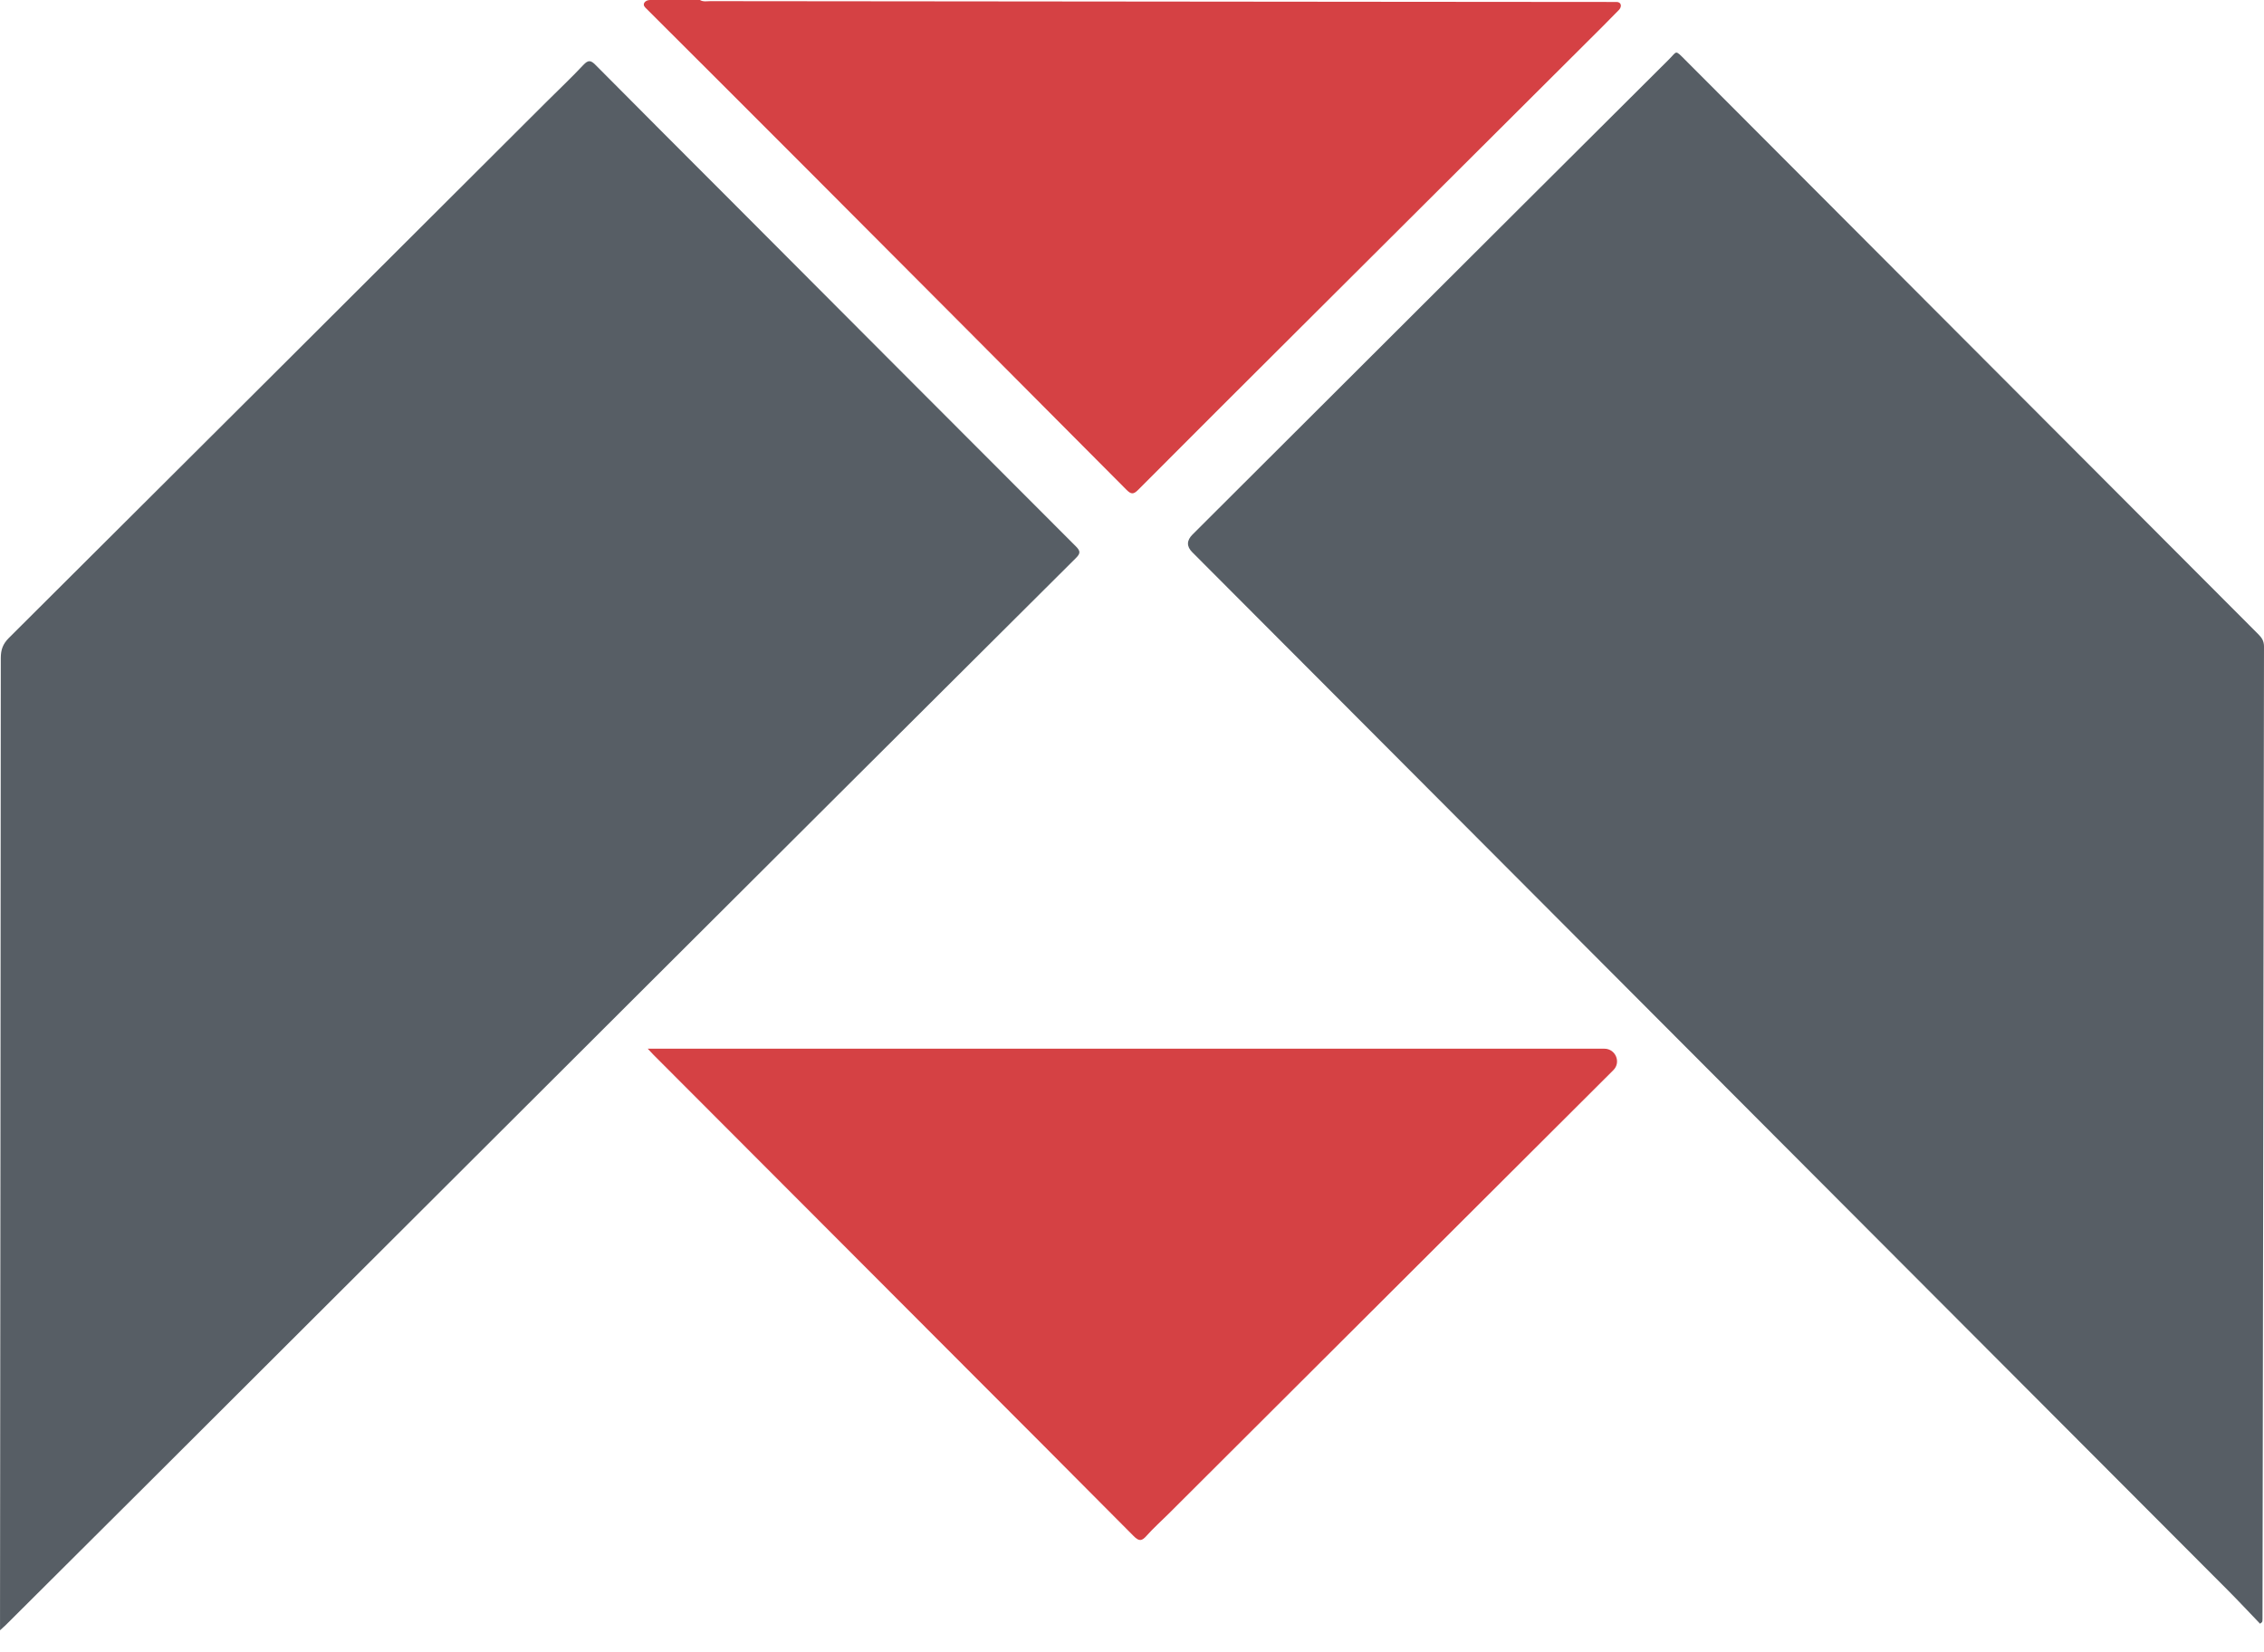
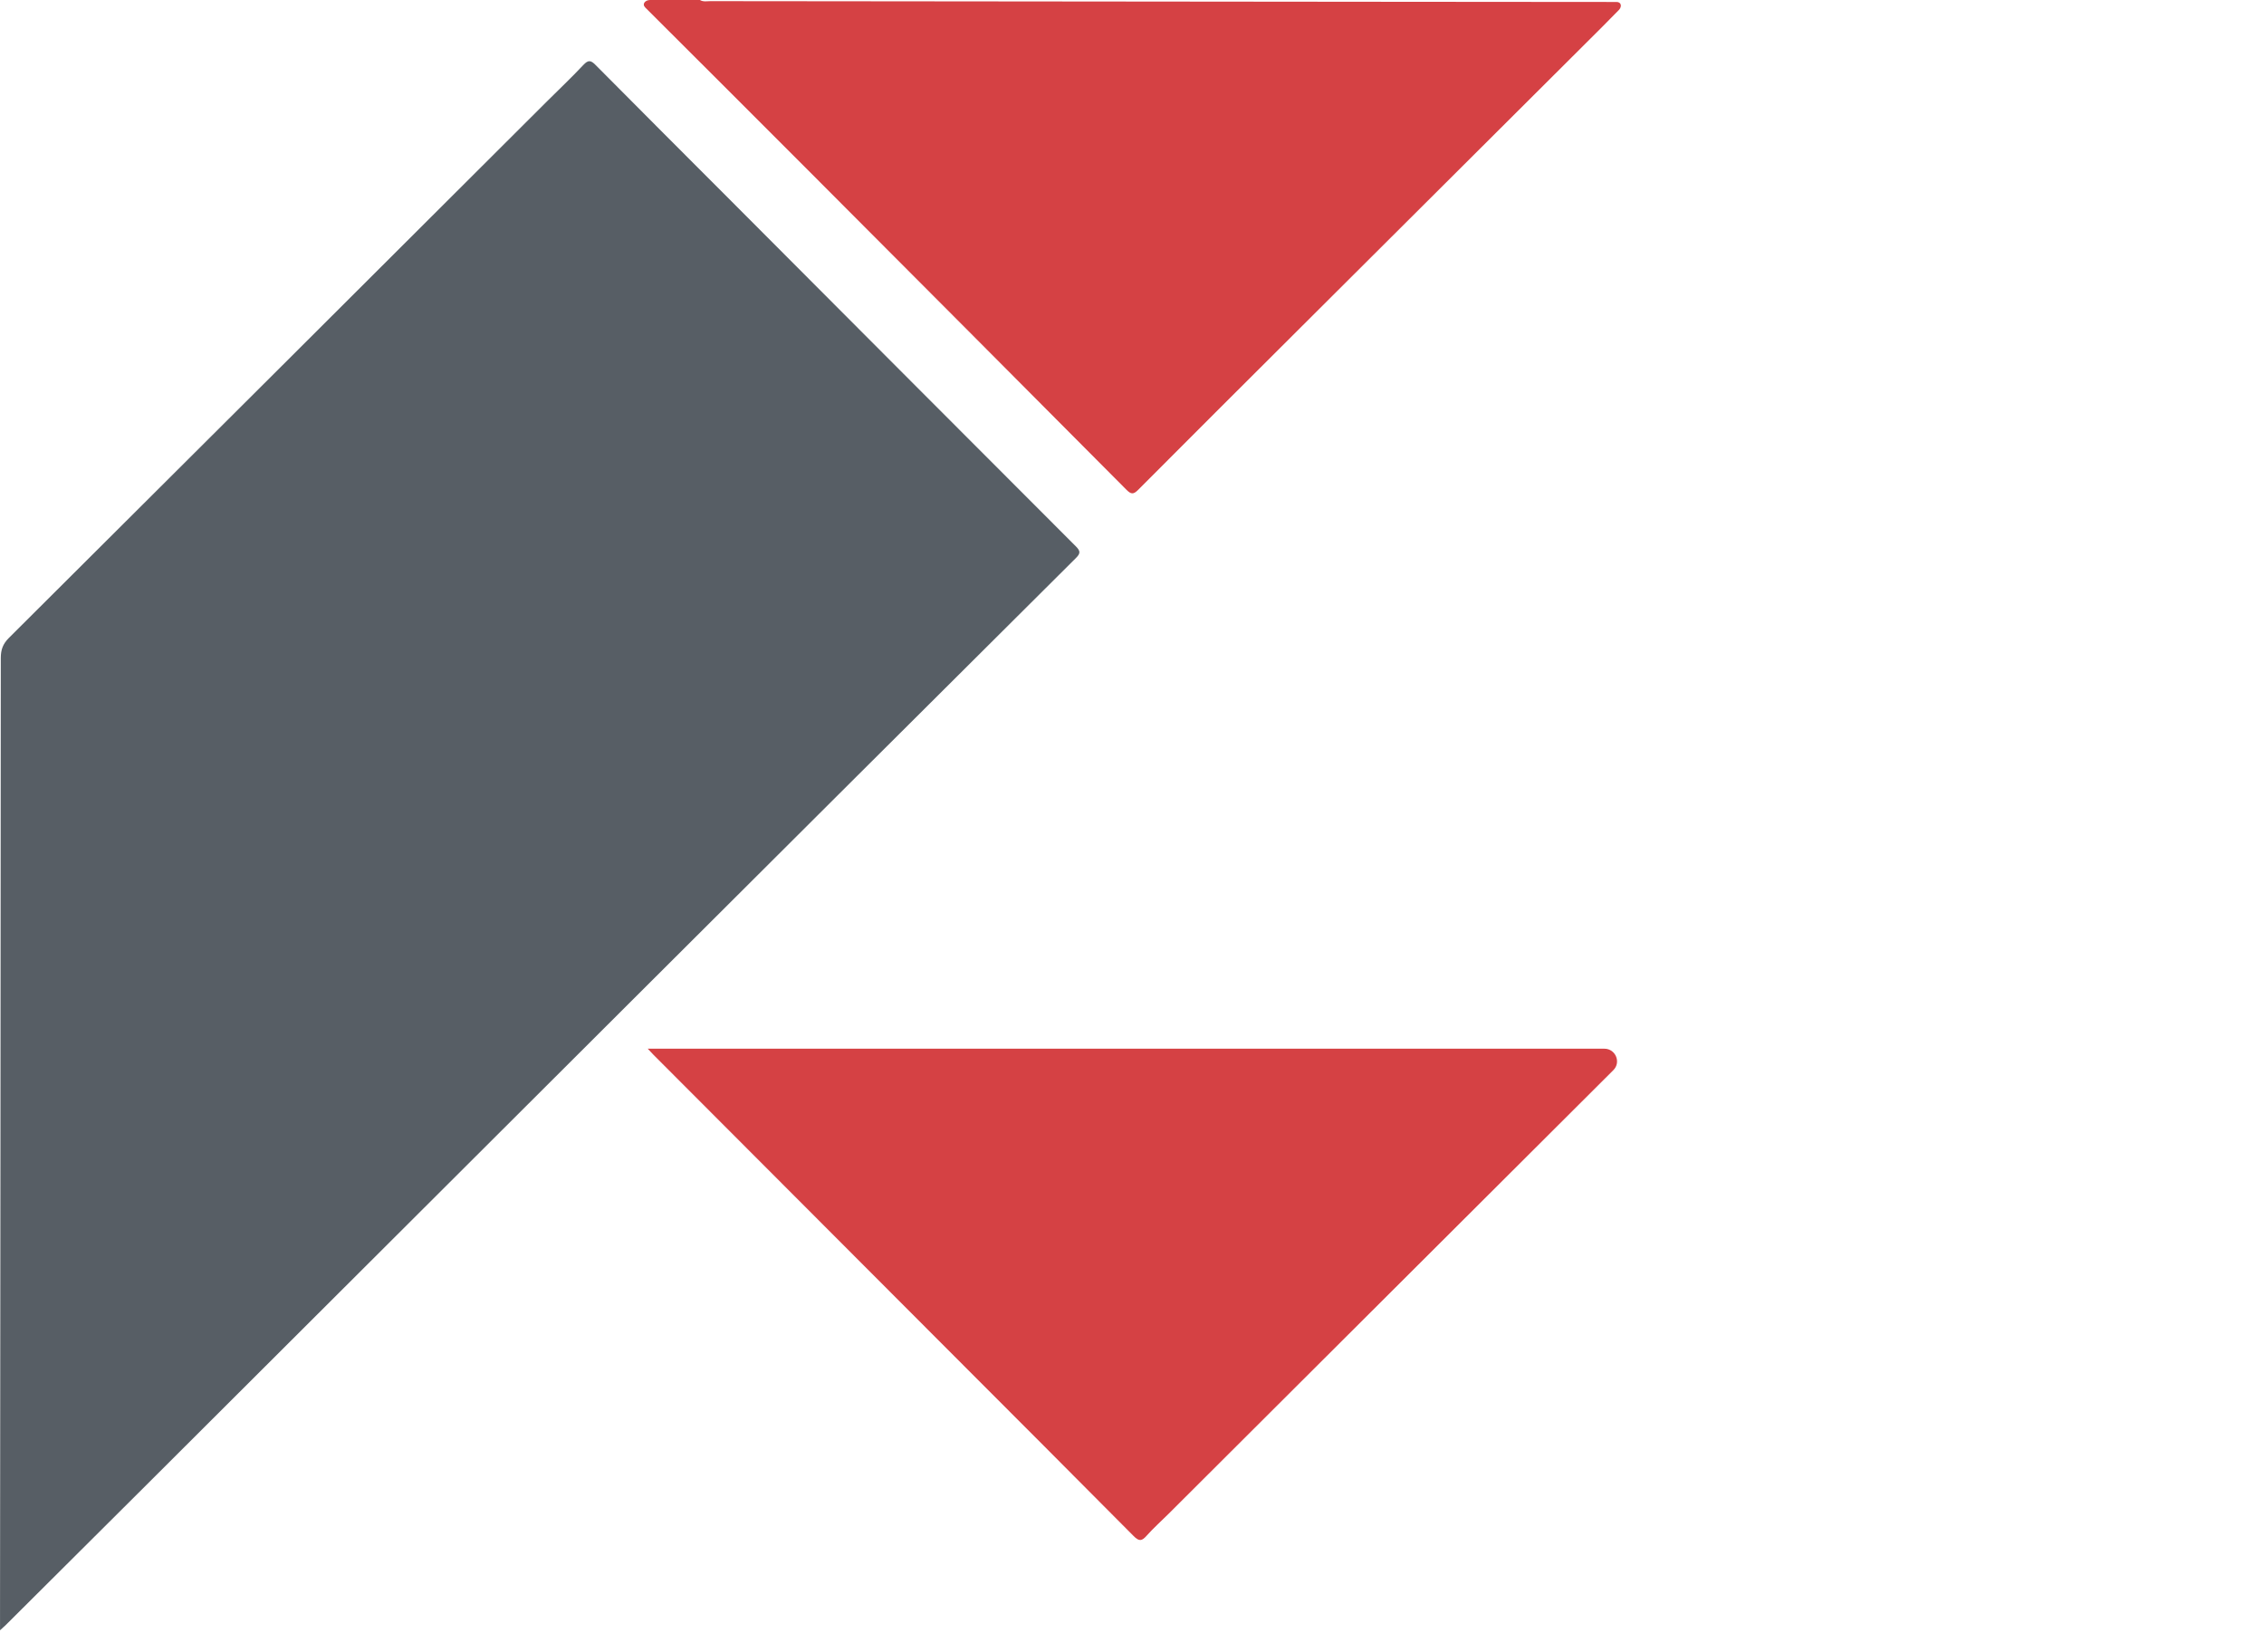
<svg xmlns="http://www.w3.org/2000/svg" width="85" height="62" viewBox="0 0 85 62" fill="none">
  <path d="M26.281 0.001C26.281 0.001 26.281 0.002 26.282 0.002C26.405 0.076 26.542 0.043 26.672 0.043C35.091 0.052 43.511 0.059 51.931 0.067C54.852 0.069 57.773 0.07 60.694 0.074C60.87 0.074 60.904 0.247 60.781 0.373C60.571 0.587 60.365 0.798 60.156 1.007C56.279 4.872 52.401 8.735 48.525 12.599C46.591 14.527 44.657 16.454 42.731 18.389C42.553 18.568 42.464 18.559 42.292 18.386C38.346 14.418 34.394 10.455 30.441 6.493C28.372 4.419 26.297 2.349 24.223 0.28C24.093 0.152 24.224 0 24.407 0H26.281C26.281 0 26.281 0.001 26.281 0.001Z" fill="#D54144" />
  <path d="M0.001 61.201C0.001 60.954 0.001 60.792 0.001 60.629C0.012 48.653 0.024 36.678 0.03 24.702C0.03 24.395 0.106 24.174 0.334 23.947C7.072 17.24 13.802 10.523 20.533 3.808C20.989 3.353 21.459 2.911 21.899 2.441C22.083 2.245 22.179 2.255 22.361 2.44C24.057 4.152 25.764 5.854 27.466 7.56C31.773 11.877 36.078 16.196 40.39 20.508C40.565 20.684 40.573 20.771 40.394 20.949C34.891 26.425 29.394 31.904 23.898 37.386C17.764 43.504 11.634 49.623 5.501 55.741C3.74 57.498 1.976 59.252 0.213 61.007C0.168 61.052 0.118 61.094 0.002 61.2C0.002 61.2 0.001 61.201 0.001 61.201Z" fill="#575E65" />
-   <path d="M84.851 60.953C84.446 60.532 84.047 60.103 83.634 59.689C77.95 53.991 72.262 48.296 66.577 42.598C59.305 35.31 52.034 28.02 44.763 20.731C44.544 20.512 44.548 20.289 44.775 20.063C48.903 15.945 53.031 11.826 57.159 7.708C58.991 5.881 60.824 4.053 62.66 2.229C62.974 1.918 62.873 1.852 63.284 2.263C66.392 5.374 69.498 8.488 72.603 11.601C76.665 15.672 80.726 19.744 84.79 23.813C84.921 23.944 85 24.069 85 24.27C84.978 36.433 84.961 48.596 84.944 60.76C84.944 60.791 84.942 60.821 84.94 60.851C84.939 60.875 84.927 60.898 84.907 60.912C84.889 60.926 84.871 60.939 84.853 60.953C84.852 60.954 84.852 60.953 84.851 60.953Z" fill="#575E65" />
  <path d="M24.318 39.368H60.234C60.654 39.368 60.87 39.876 60.573 40.172C55.006 45.725 49.44 51.278 43.872 56.83C43.596 57.104 43.305 57.364 43.047 57.653C42.868 57.856 42.765 57.869 42.561 57.663C40.325 55.408 38.077 53.163 35.834 50.916C32.068 47.145 28.302 43.373 24.537 39.6C24.476 39.539 24.418 39.474 24.32 39.369C24.319 39.368 24.319 39.368 24.318 39.368Z" fill="#D54144" />
</svg>